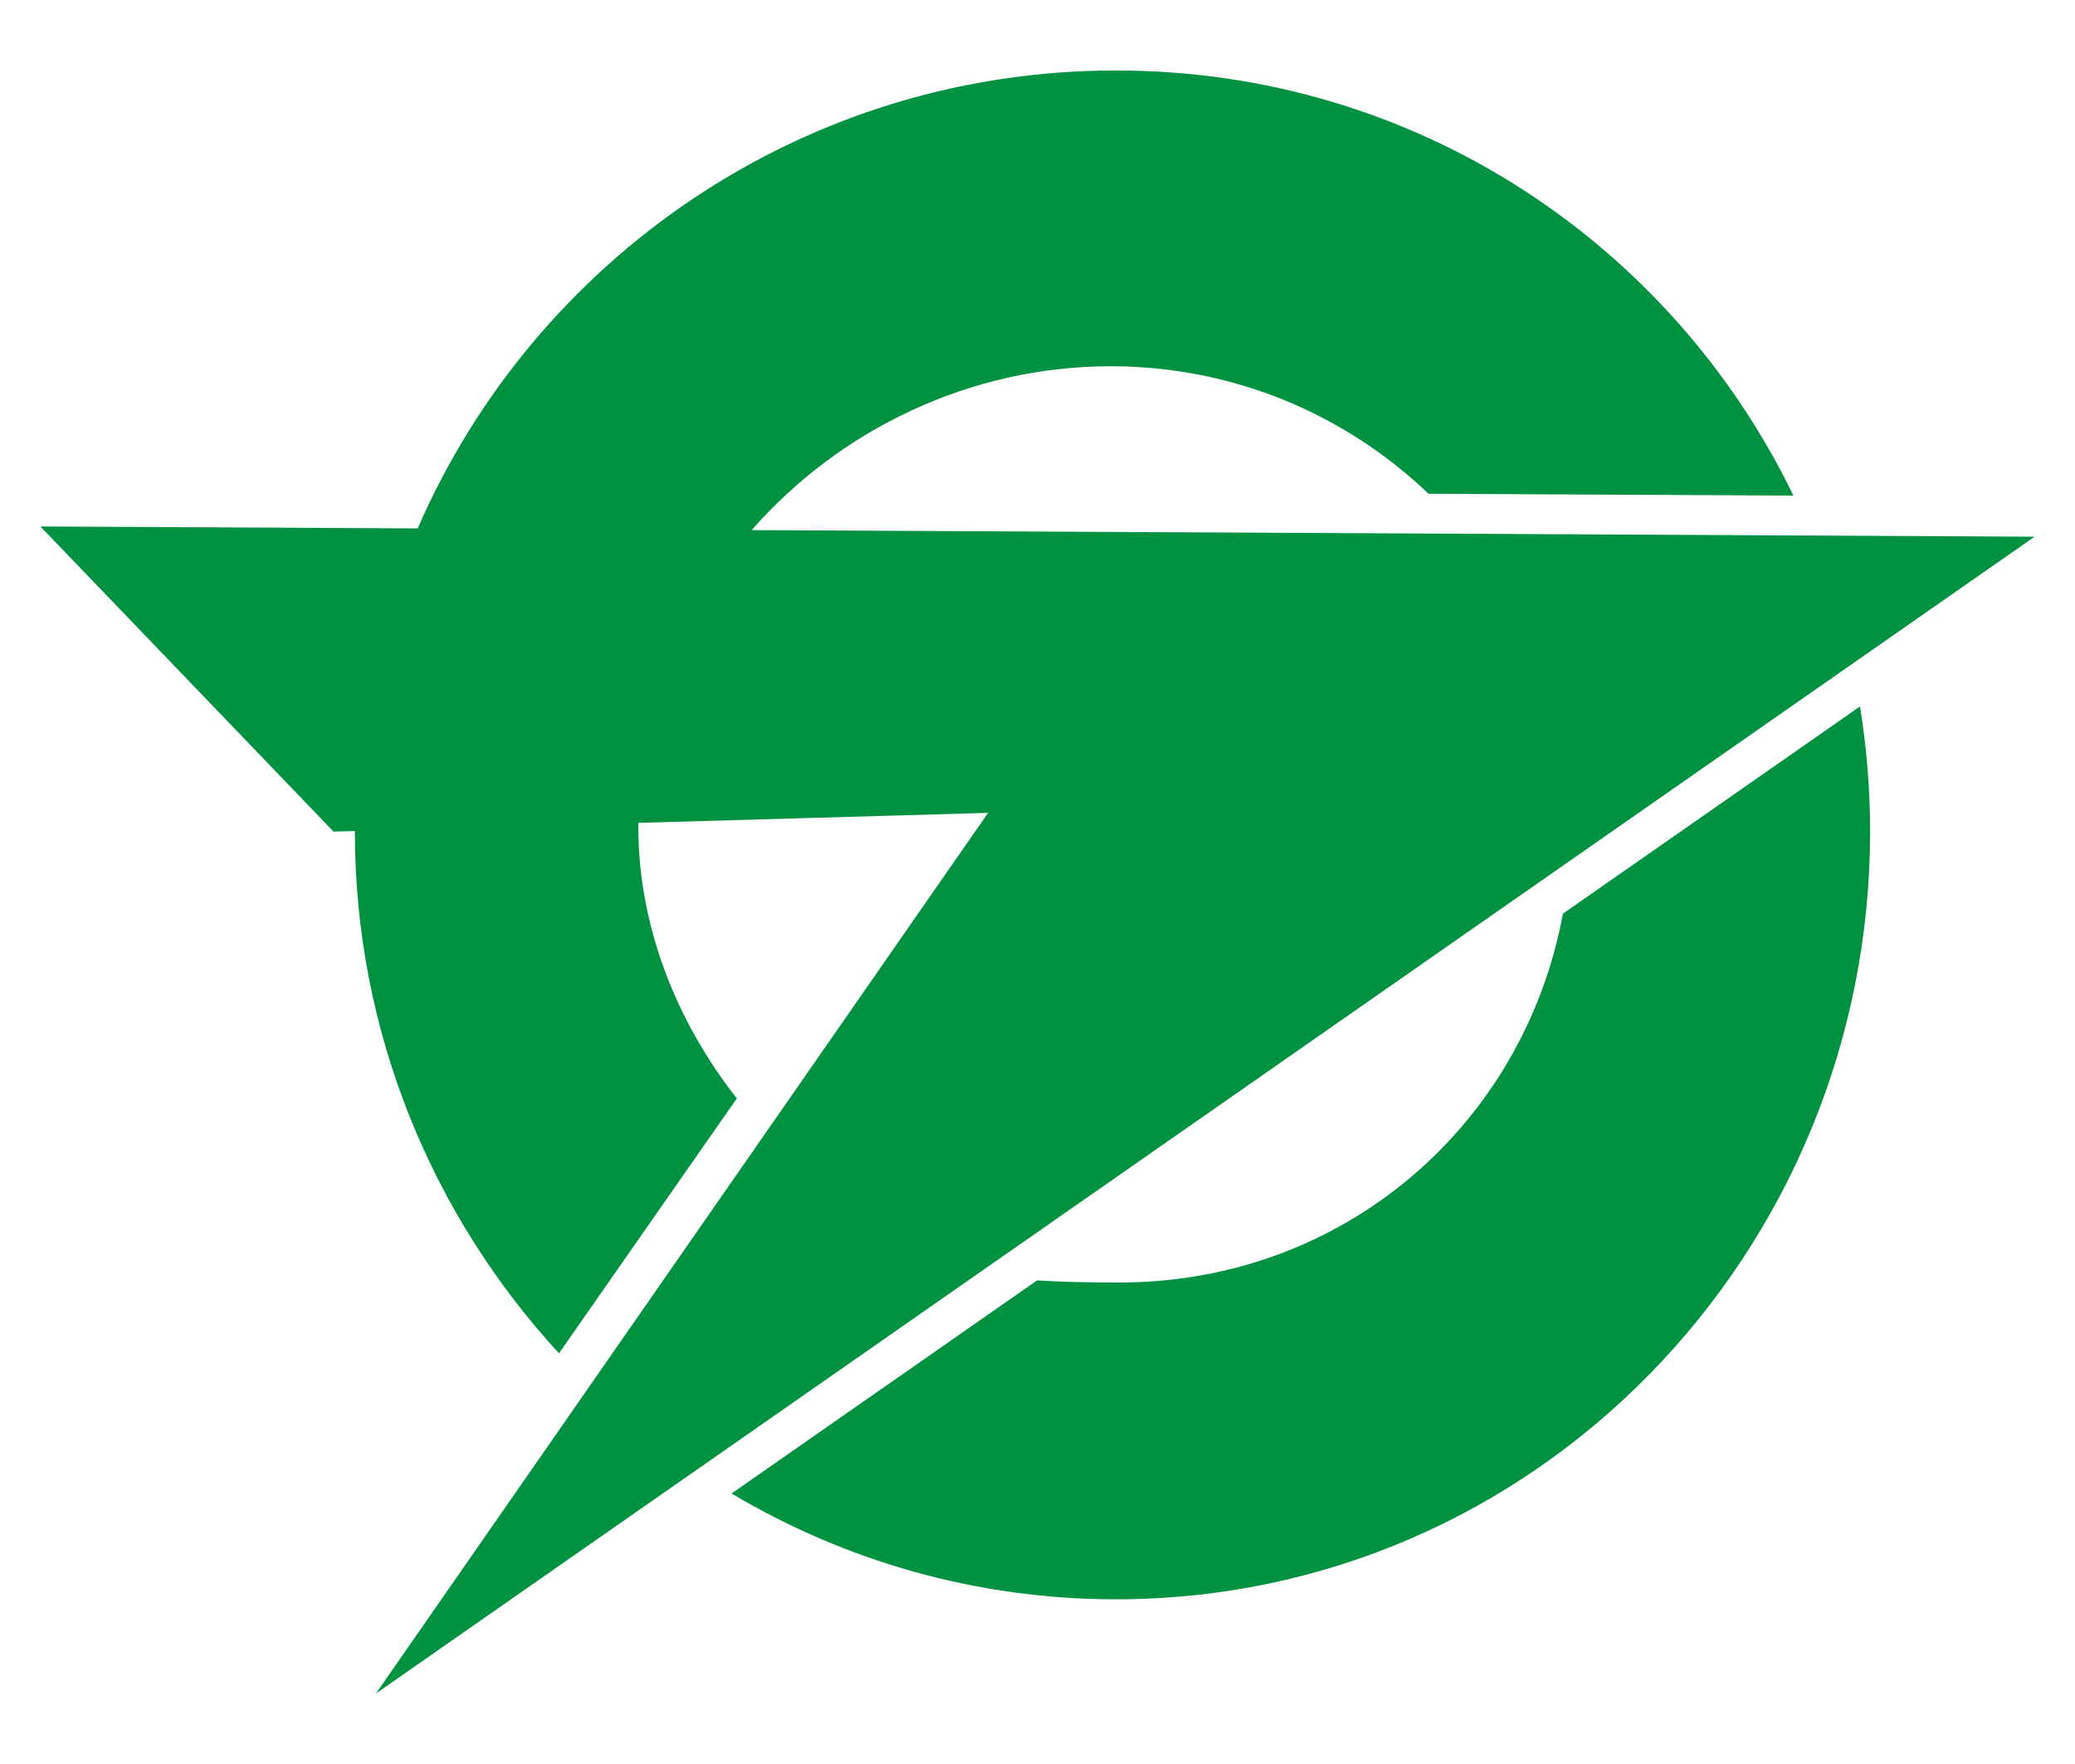
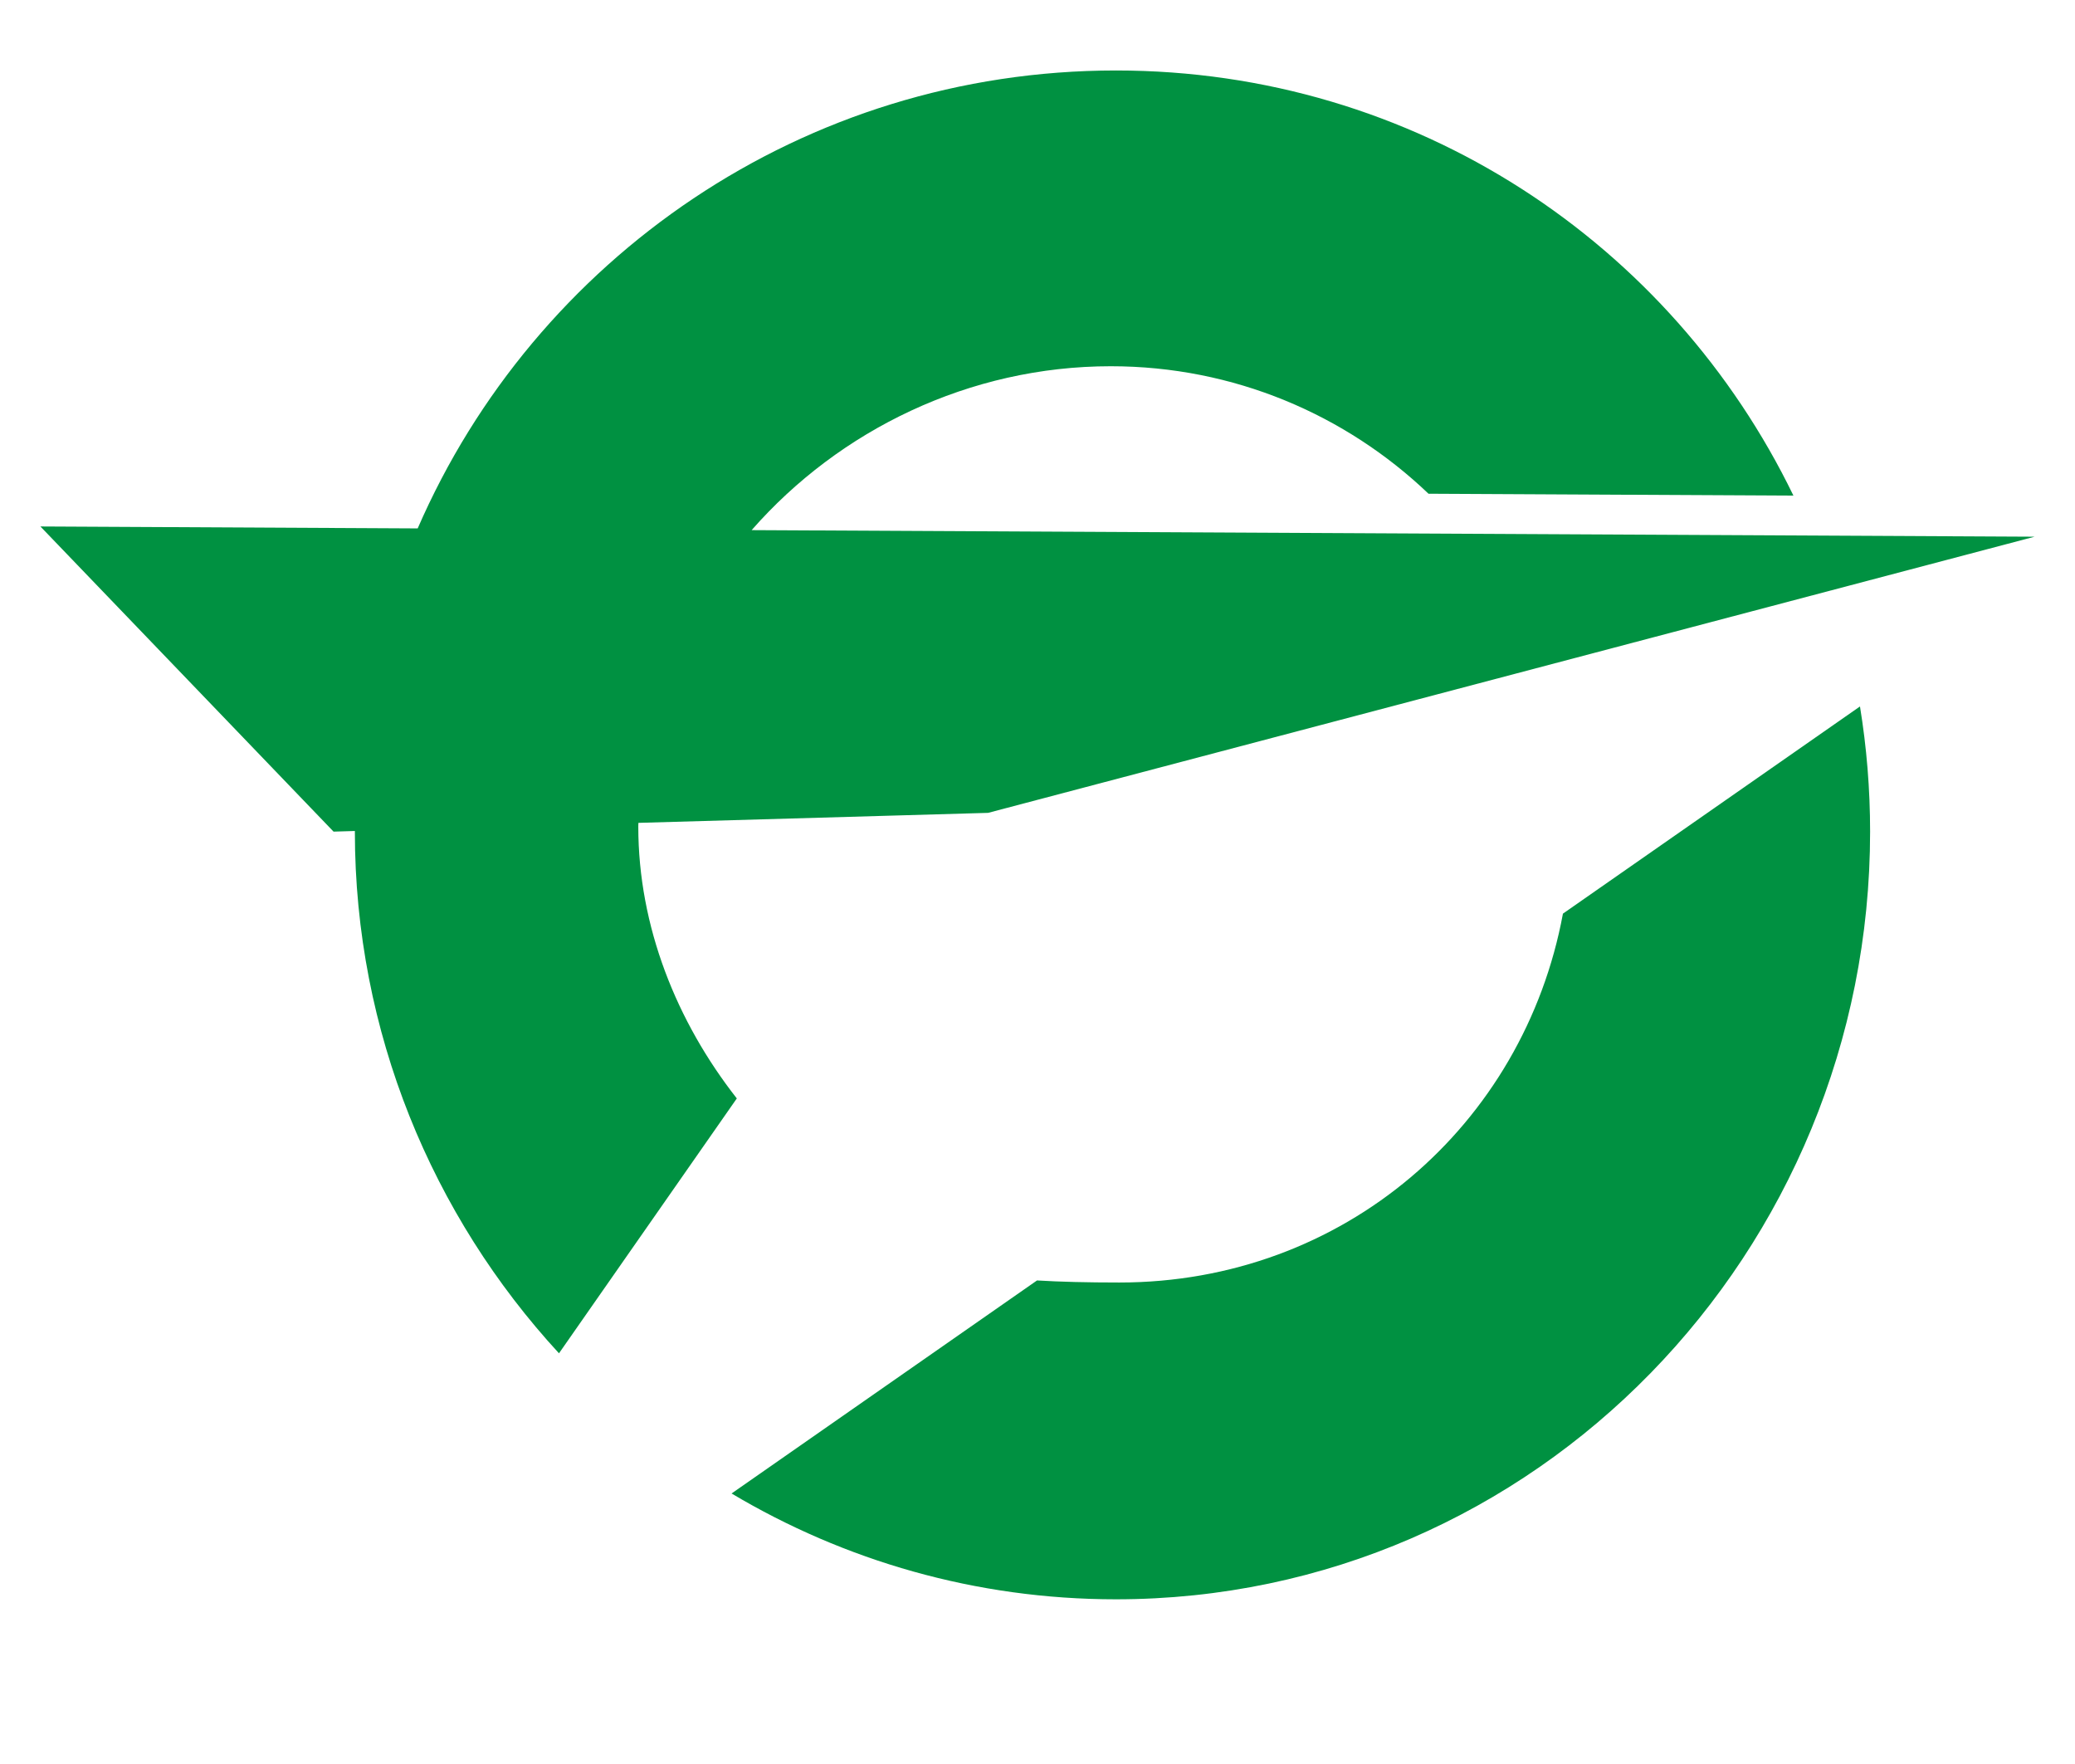
<svg xmlns="http://www.w3.org/2000/svg" width="200" height="170" fill="#009141">
-   <path d="M150.645 88.049c-3.781 20.396-21.14 35.549-42.758 35.549-3.101 0-5.705-.064-7.933-.199L70.512 143.93c10.873 6.471 23.531 10.198 37.045 10.198 40.512 0 72.694-33.472 72.694-73.983 0-4.109-.336-8.138-.976-12.063l-28.63 19.967zm-55.409-9.712l-59.004 84.872L196.105 51.723l-123.658-.634c8.461-9.655 21.003-15.794 34.617-15.794 11.881 0 22.662 4.68 30.625 12.287l35.172.181c-11.769-24.271-36.418-40.971-65.305-40.971-30.125 0-56.005 18.162-67.297 44.132l-36.364-.187L32.15 80.145l2.054-.06v.06c0 19.315 7.47 37.027 19.674 50.276l17.14-24.563c-5.799-7.395-9.496-16.563-9.496-26.207 0-.117.01-.232.01-.35l33.704-.964z" />
+   <path d="M150.645 88.049c-3.781 20.396-21.14 35.549-42.758 35.549-3.101 0-5.705-.064-7.933-.199L70.512 143.93c10.873 6.471 23.531 10.198 37.045 10.198 40.512 0 72.694-33.472 72.694-73.983 0-4.109-.336-8.138-.976-12.063l-28.63 19.967zm-55.409-9.712L196.105 51.723l-123.658-.634c8.461-9.655 21.003-15.794 34.617-15.794 11.881 0 22.662 4.68 30.625 12.287l35.172.181c-11.769-24.271-36.418-40.971-65.305-40.971-30.125 0-56.005 18.162-67.297 44.132l-36.364-.187L32.15 80.145l2.054-.06v.06c0 19.315 7.47 37.027 19.674 50.276l17.14-24.563c-5.799-7.395-9.496-16.563-9.496-26.207 0-.117.01-.232.01-.35l33.704-.964z" />
</svg>